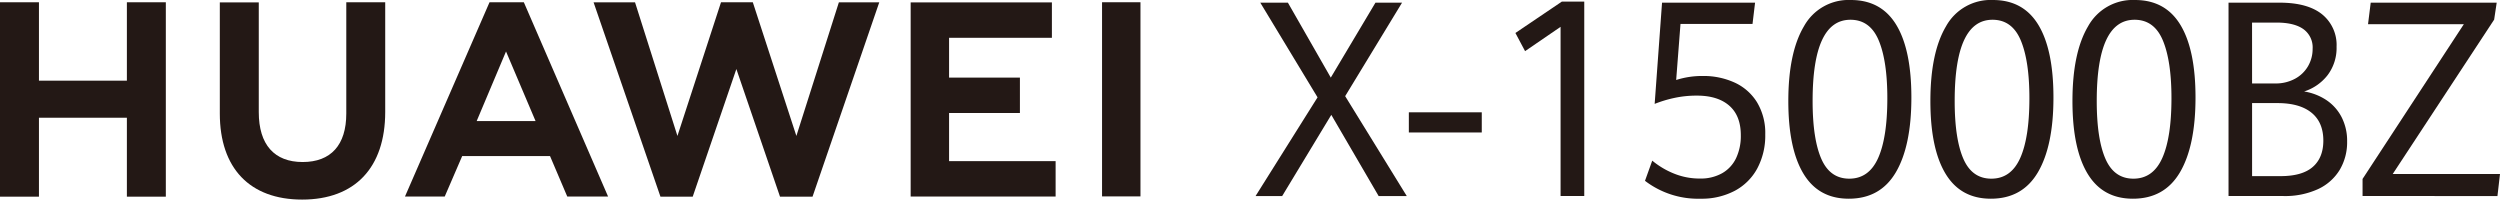
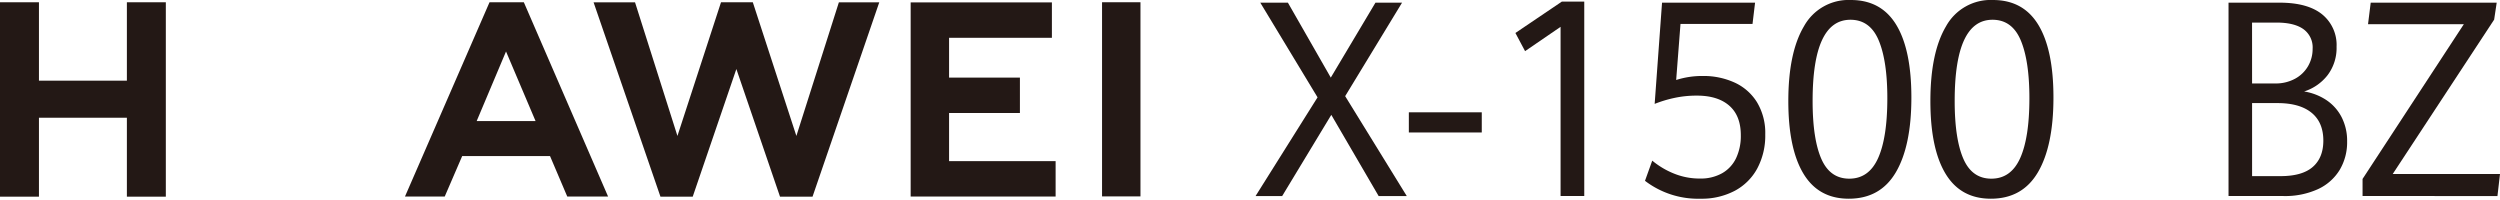
<svg xmlns="http://www.w3.org/2000/svg" width="714" height="57" viewBox="0 0 714 57">
  <defs>
    <clipPath id="clip-path">
      <rect id="矩形_3" data-name="矩形 3" width="714" height="57" transform="translate(0 0)" fill="none" />
    </clipPath>
  </defs>
  <g id="矢量智能对象" transform="translate(0 0)">
    <path id="路径_1" data-name="路径 1" d="M36.238.645v22.4H11.124V.645H0V56.17H11.124V33.621H36.238V56.17H47.361V.645Z" fill="#231815" />
    <g id="组_2" data-name="组 2">
      <g id="组_1" data-name="组 1" clip-path="url(#clip-path)">
-         <path id="路径_2" data-name="路径 2" d="M98.9,32.425c0,9.029-4.426,13.849-12.46,13.849-8.082,0-12.534-4.957-12.534-14.232V.678H62.779V32.425C62.779,48.043,71.347,57,86.287,57c15.082,0,23.731-9.124,23.731-25.034V.646H98.9Z" fill="#231815" />
        <path id="路径_3" data-name="路径 3" d="M227.445,38.825,215,.638h-9.076L193.475,38.825,181.366.671H169.528l19.1,55.5h9.213l12.465-36.457L222.77,56.169h9.289L251.116.671H239.582Z" fill="#231815" />
        <path id="路径_4" data-name="路径 4" d="M271.056,32.275h20.232V22.161H271.056V10.8h29.367V.683H260.084v55.45h41.4V46.021H271.056Z" fill="#231815" />
        <rect id="矩形_1" data-name="矩形 1" width="10.972" height="55.45" transform="translate(314.746 0.642)" fill="#231815" />
        <path id="路径_5" data-name="路径 5" d="M157.09,44.579l4.922,11.557H173.67L149.608.646h-9.8l-24.15,55.491h11.353L132,44.579ZM144.519,14.7l8.436,19.873H136.139Z" fill="#231815" />
        <path id="路径_6" data-name="路径 6" d="M376.293,27.8,359.938.763h7.886l12.249,21.4L392.831.763h7.595L384.18,27.46l17.591,28.528h-8.032L380.218,32.8l-14.03,23.188h-7.6Z" fill="#231815" />
        <rect id="矩形_2" data-name="矩形 2" width="20.826" height="5.759" transform="translate(402.366 32.075)" fill="#231815" />
        <path id="路径_7" data-name="路径 7" d="M445.7,7.666,435.56,14.607,432.8,9.419,446.064.458h6.4V55.987H445.7Z" fill="#231815" />
        <path id="路径_8" data-name="路径 8" d="M469.81,51.64l2.071-5.76a23.312,23.312,0,0,0,6.178,3.681,19.444,19.444,0,0,0,7.452,1.43,12.451,12.451,0,0,0,6.343-1.526,9.777,9.777,0,0,0,3.979-4.309,14.846,14.846,0,0,0,1.344-6.521q0-5.568-3.288-8.448t-9.251-2.879a30.041,30.041,0,0,0-6.56.686,34.657,34.657,0,0,0-5.507,1.678L474.68.763h26.568l-.726,6.064H479.95l-1.235,16.018a24.373,24.373,0,0,1,7.632-1.145,21.325,21.325,0,0,1,9.031,1.869,14.692,14.692,0,0,1,6.415,5.625,16.978,16.978,0,0,1,2.363,9.211,19.887,19.887,0,0,1-2.272,9.688,15.662,15.662,0,0,1-6.451,6.407,20.243,20.243,0,0,1-9.741,2.25,24.92,24.92,0,0,1-15.883-5.11" fill="#231815" />
        <path id="路径_9" data-name="路径 9" d="M515.053,49.58q-4.308-7.171-4.308-20.708,0-13.808,4.453-21.338A14.562,14.562,0,0,1,528.591,0q8.686,0,12.993,7.113t4.307,20.728q0,13.806-4.434,21.357T528.009,56.75q-8.651,0-12.956-7.17m21.334-4.424q2.635-5.873,2.636-17.087,0-10.678-2.473-16.552t-8.067-5.873q-10.8,0-10.8,23.188,0,10.793,2.472,16.495t8,5.7q5.6,0,8.233-5.873" fill="#231815" />
        <path id="路径_10" data-name="路径 10" d="M555.627,49.58q-4.308-7.171-4.308-20.708,0-13.808,4.452-21.338A14.562,14.562,0,0,1,569.165,0q8.685,0,12.993,7.113t4.307,20.728q0,13.806-4.435,21.357T568.584,56.75q-8.651,0-12.956-7.17m21.334-4.424q2.634-5.873,2.635-17.087,0-10.678-2.472-16.552t-8.068-5.873q-10.795,0-10.8,23.188,0,10.793,2.472,16.495t8,5.7q5.6,0,8.233-5.873" fill="#231815" />
-         <path id="路径_11" data-name="路径 11" d="M596.2,49.58q-4.308-7.171-4.307-20.708,0-13.808,4.452-21.338A14.562,14.562,0,0,1,609.738,0q8.685,0,12.993,7.113t4.307,20.728q0,13.806-4.435,21.357T609.157,56.75q-8.65,0-12.956-7.17m21.334-4.424q2.634-5.873,2.635-17.087,0-10.678-2.472-16.552t-8.068-5.873q-10.795,0-10.8,23.188,0,10.793,2.472,16.495t8,5.7q5.6,0,8.233-5.873" fill="#231815" />
        <path id="路径_12" data-name="路径 12" d="M664.413,28.584a13.046,13.046,0,0,1,4.344,4.863,14.817,14.817,0,0,1,1.581,6.98,15.394,15.394,0,0,1-2.126,8.1A14.22,14.22,0,0,1,662,54.023a22.532,22.532,0,0,1-9.832,1.964h-15.7V.762h14.573q8.033,0,12.159,3.337a11.243,11.243,0,0,1,4.125,9.25,12.885,12.885,0,0,1-2.526,8.066,13.761,13.761,0,0,1-6.743,4.709,16.125,16.125,0,0,1,6.361,2.46m-21.225-4.748H649.8a11.52,11.52,0,0,0,5.634-1.335,9.459,9.459,0,0,0,3.743-3.6,9.777,9.777,0,0,0,1.309-4.976,6.421,6.421,0,0,0-2.636-5.607q-2.635-1.869-7.651-1.869h-7.013Zm17.336,23.836q3.017-2.631,3.017-7.513,0-5.226-3.38-7.971t-9.7-2.746h-7.269V50.3h8.178q6.14,0,9.159-2.632" fill="#231815" />
        <path id="路径_13" data-name="路径 13" d="M714,49.694l-.727,6.293H674.747V51.106l28.93-44.2H676.311l.762-6.14h35.983l-.728,4.843L683.361,49.694Z" fill="#231815" />
      </g>
    </g>
  </g>
</svg>